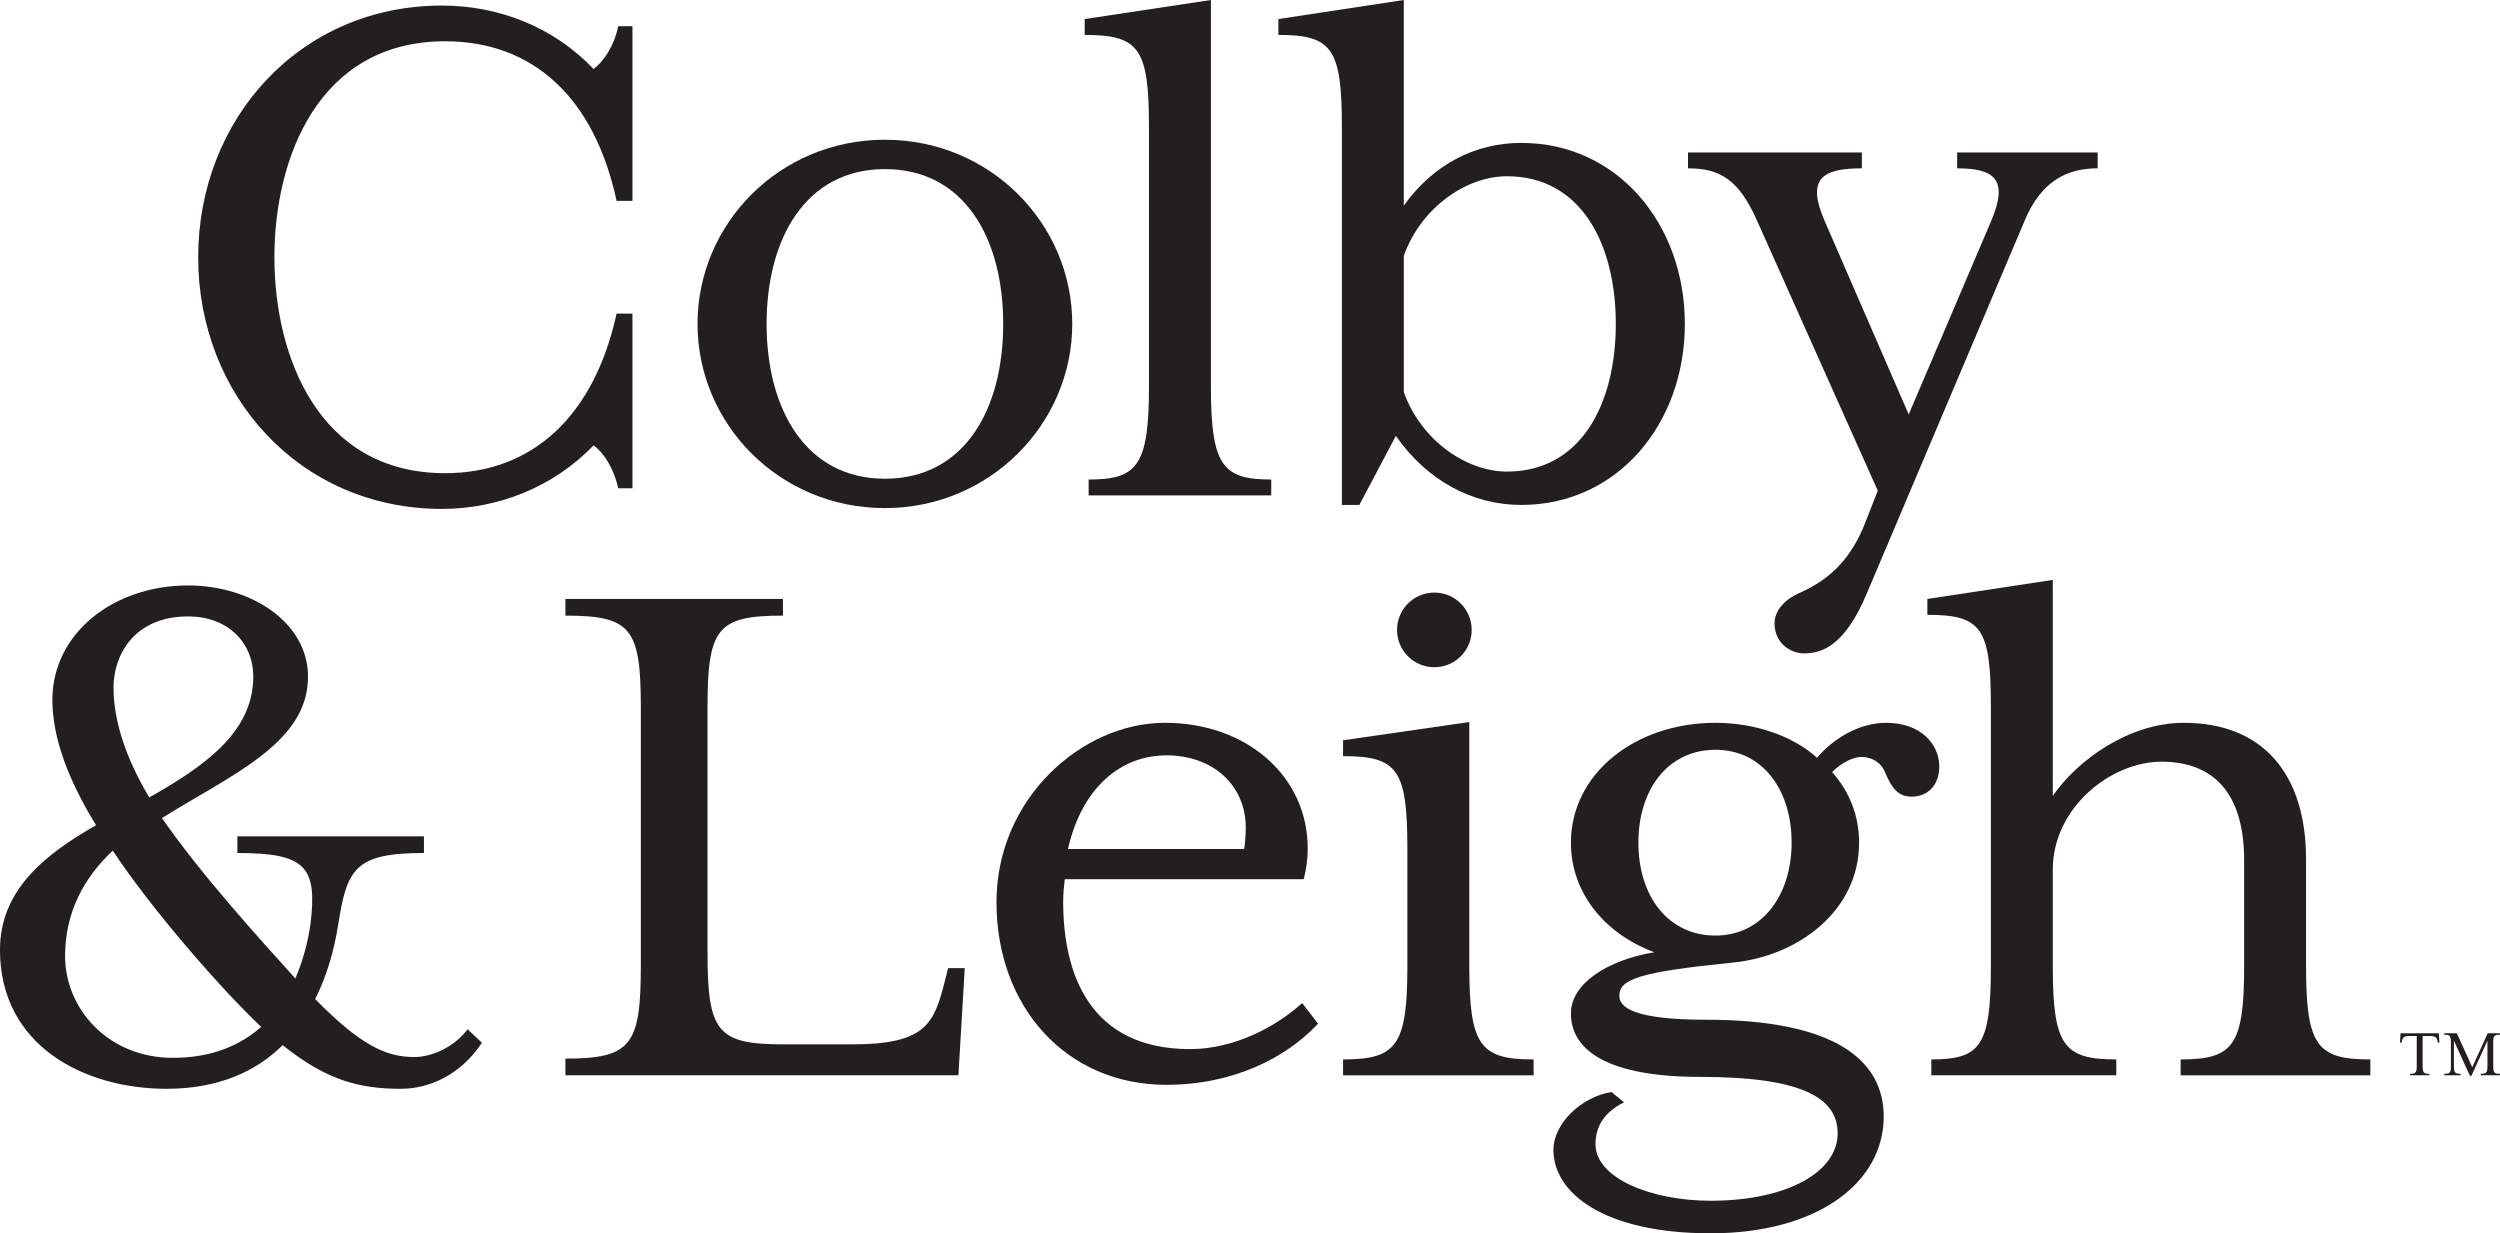
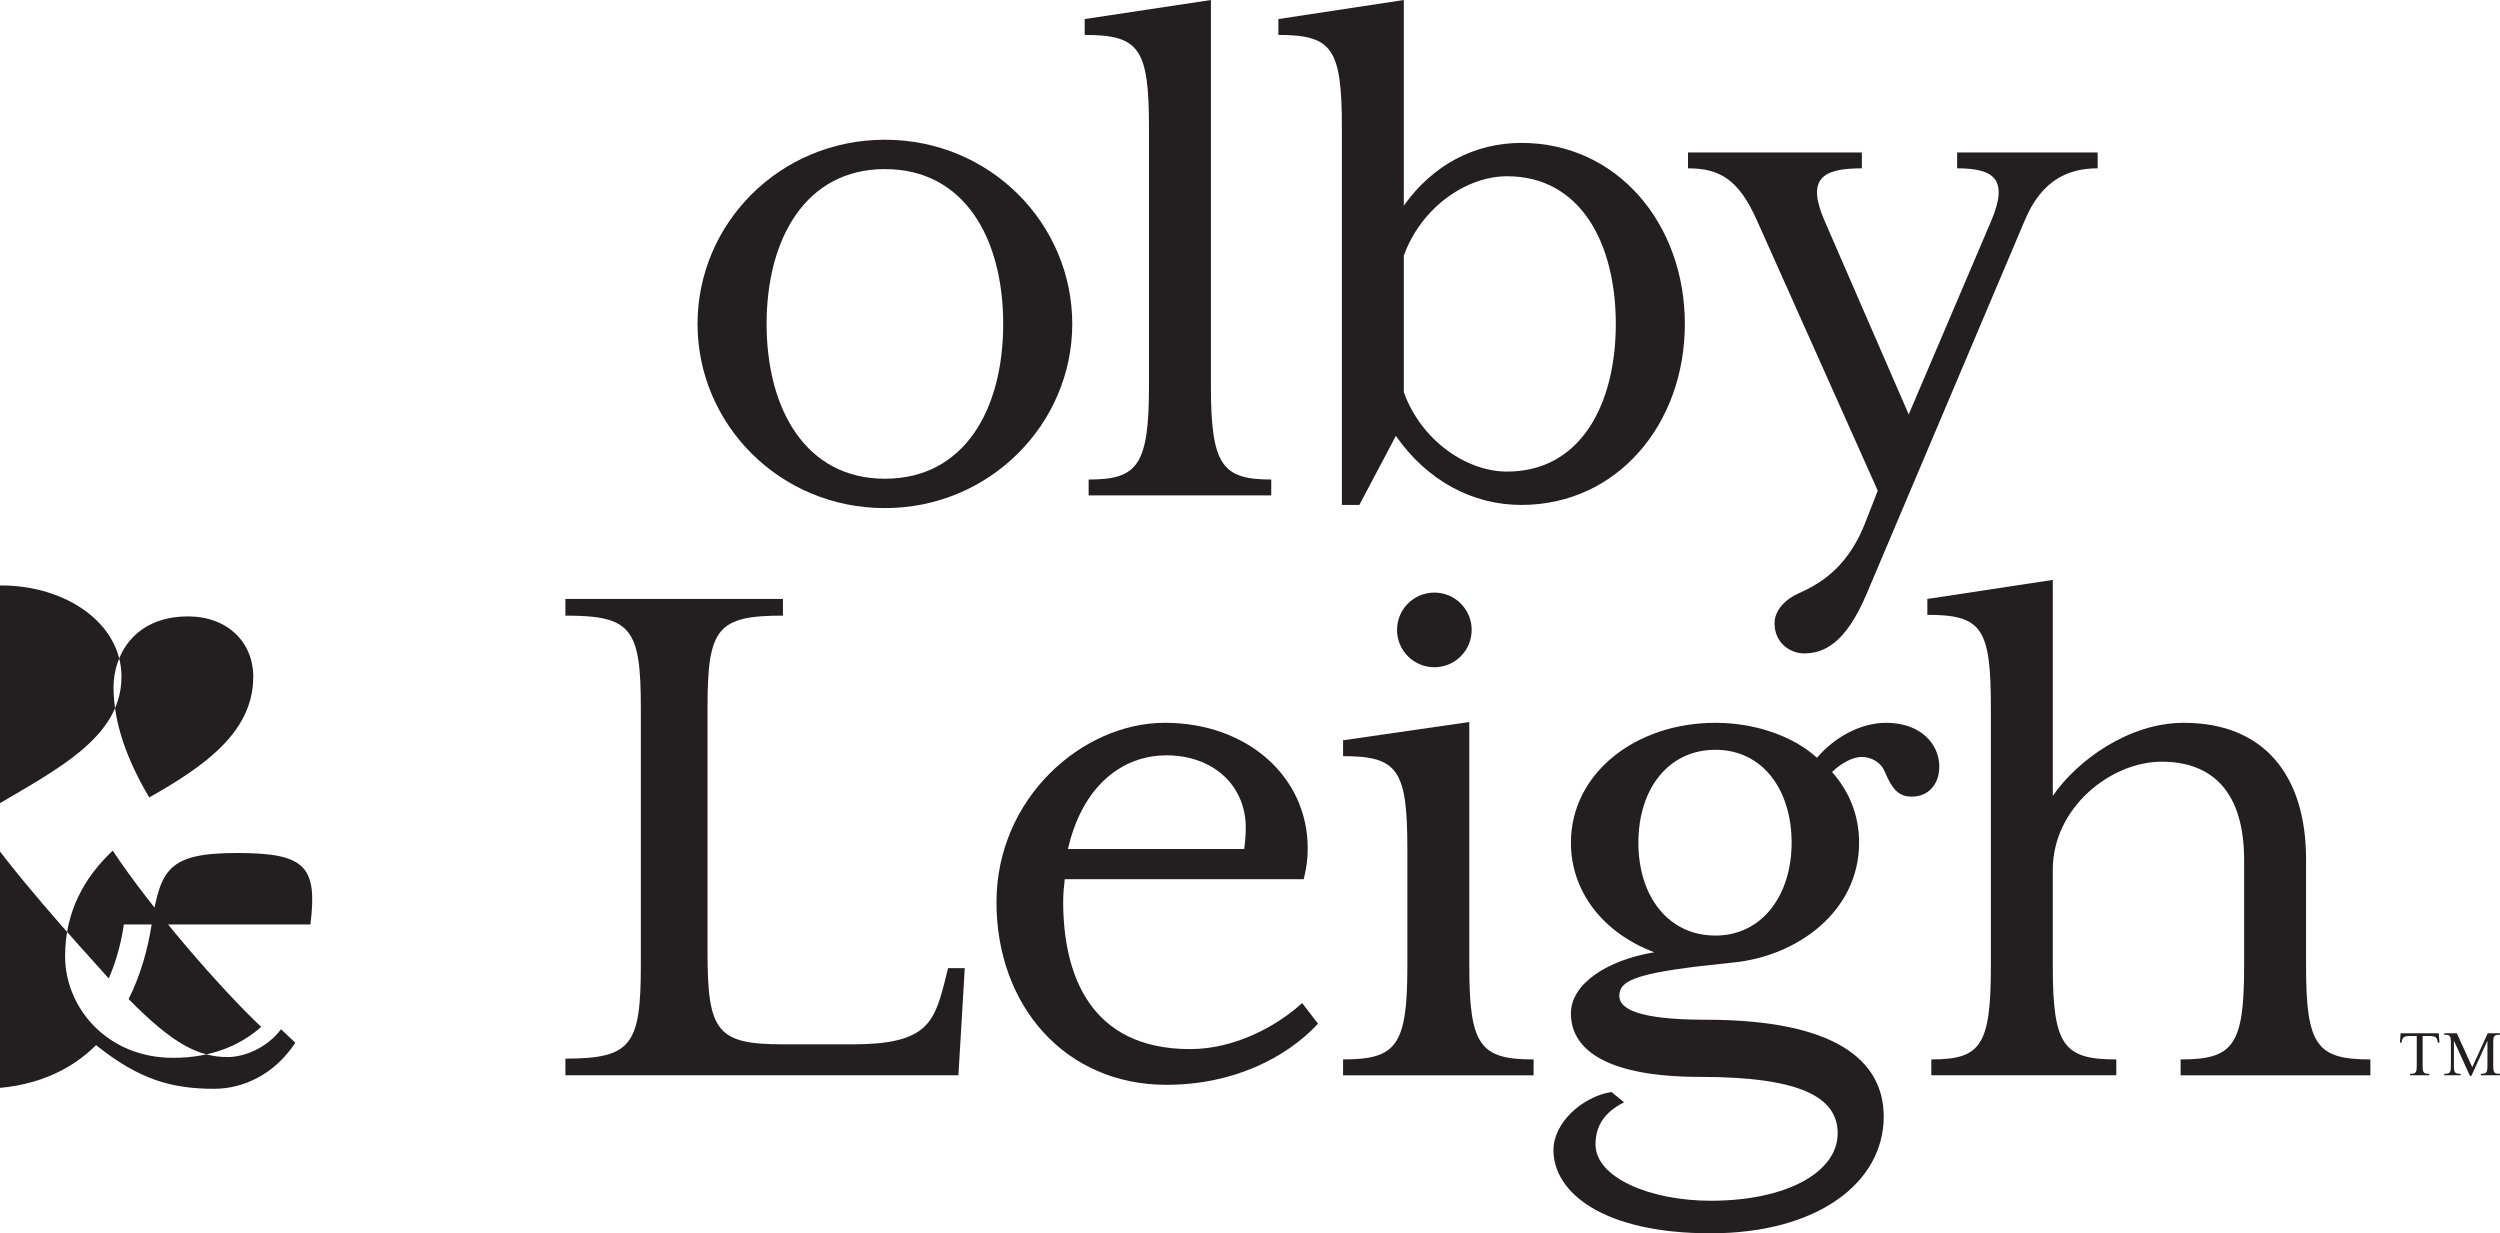
<svg xmlns="http://www.w3.org/2000/svg" id="Layer_1" viewBox="0 0 2848.49 1405.21">
  <defs>
    <style>.cls-1{fill:#231f20;}</style>
  </defs>
  <g>
-     <path class="cls-1" d="m225.81,293.09C225.81,135.69,341.6,6.33,503.52,6.33c63.33,0,126.65,23.52,172.78,72.37,11.76-9.05,23.52-26.24,28.04-48.85h16.28v199.01h-18.09c-25.33-117.6-94.98-181.82-195.39-181.82-144.74,0-194.49,133.88-194.49,246.05s49.75,246.05,194.49,246.05c100.4,0,170.06-66.04,195.39-181.82h18.09v199.01h-16.28c-4.52-21.71-16.28-40.7-28.04-48.84-46.13,47.95-109.45,72.36-172.78,72.36-161.92,0-277.71-129.35-277.71-286.75Z" />
    <path class="cls-1" d="m1008.24,578.93c-120.31,0-213.48-95.89-213.48-209.86s93.17-209.86,213.48-209.86,213.49,95.89,213.49,209.86-94.08,209.86-213.49,209.86Zm0-386.25c-90.46,0-134.78,79.6-134.78,176.39s44.32,176.39,134.78,176.39,134.79-78.69,134.79-176.39-44.32-176.39-134.79-176.39Z" />
    <path class="cls-1" d="m1240.39,564.46v-18.09c55.18,0,68.75-15.38,68.75-105.84V145.64c0-90.46-10.86-105.84-73.27-105.84v-18.09L1379.7,0v440.53c0,90.46,13.57,105.84,68.75,105.84v18.09h-208.06Z" />
    <path class="cls-1" d="m1733.38,575.32c-56.08,0-107.65-28.03-142.93-78.69l-41.61,78.69h-19.9V145.64c0-90.46-10.85-105.84-72.36-105.84v-18.09L1599.49,0v234.29c33.47-47.04,81.41-71.46,133.88-71.46,109.45,0,186.34,92.27,186.34,206.25s-76.89,206.24-186.34,206.24Zm-16.28-374.5c-46.13,0-97.69,35.28-117.6,90.46v155.59c19.9,55.17,71.46,90.45,117.6,90.45,84.12,0,123.93-76.89,123.93-168.25s-39.81-168.25-123.93-168.25Z" />
    <path class="cls-1" d="m2306.86,251.48l-180.02,425.15c-24.42,57.89-49.75,67.85-71.46,67.85-14.47,0-33.47-10.86-33.47-34.37,0-14.48,11.76-27.14,28.04-34.38,28.95-12.66,56.99-33.47,75.08-79.6l14.48-37.08-137.5-307.56c-20.8-47.04-42.52-59.7-78.7-59.7v-18.09h198.1v18.09c-45.23,0-63.32,11.76-42.52,59.7l95.89,220.72,94.08-220.72c19.9-47.04,3.62-59.7-38.9-59.7v-18.09h160.11v18.09c-31.66,0-63.32,11.76-83.22,59.7Z" />
  </g>
-   <path class="cls-1" d="m353.7,1053.32c8.14-66.04-5.43-81.41-83.22-81.41v-19h212.57v19c-78.69,0-87.74,18.09-97.69,81.41-4.52,28.94-12.67,57.89-26.24,85.03,51.57,52.46,80.51,66.04,113.07,66.04,17.19,0,43.42-9.05,60.6-31.66l16.28,15.38c-24.42,37.08-60.6,52.46-92.27,52.46-47.94,0-85.03-9.95-134.78-49.75-29.85,29.85-73.27,49.75-132.07,49.75-94.98,0-189.97-49.75-189.97-158.3,0-67.84,50.66-108.55,109.46-142.01-31.66-51.57-49.75-99.51-49.75-142.93,0-75.08,68.75-130.26,154.68-130.26,72.37,0,136.6,42.52,136.6,104.03,0,75.99-88.65,112.17-166.45,161.02,45.23,65.12,110.36,136.59,151.97,182.73,9.04-20.81,14.48-42.52,17.19-61.51Zm-279.52,36.18c0,58.8,47.94,115.79,123.02,115.79,44.32,0,76.89-14.47,100.41-35.27-45.23-42.52-124.83-133.89-169.16-200.82-32.56,30.76-54.28,69.65-54.28,120.3Zm214.39-318.41c0-39.8-29.85-68.75-74.18-68.75-62.41,0-85.03,45.23-85.03,80.51,0,40.71,15.38,83.22,40.71,125.74,62.42-35.28,118.5-74.18,118.5-137.5Z" />
+   <path class="cls-1" d="m353.7,1053.32c8.14-66.04-5.43-81.41-83.22-81.41v-19v19c-78.69,0-87.74,18.09-97.69,81.41-4.52,28.94-12.67,57.89-26.24,85.03,51.57,52.46,80.51,66.04,113.07,66.04,17.19,0,43.42-9.05,60.6-31.66l16.28,15.38c-24.42,37.08-60.6,52.46-92.27,52.46-47.94,0-85.03-9.95-134.78-49.75-29.85,29.85-73.27,49.75-132.07,49.75-94.98,0-189.97-49.75-189.97-158.3,0-67.84,50.66-108.55,109.46-142.01-31.66-51.57-49.75-99.51-49.75-142.93,0-75.08,68.75-130.26,154.68-130.26,72.37,0,136.6,42.52,136.6,104.03,0,75.99-88.65,112.17-166.45,161.02,45.23,65.12,110.36,136.59,151.97,182.73,9.04-20.81,14.48-42.52,17.19-61.51Zm-279.52,36.18c0,58.8,47.94,115.79,123.02,115.79,44.32,0,76.89-14.47,100.41-35.27-45.23-42.52-124.83-133.89-169.16-200.82-32.56,30.76-54.28,69.65-54.28,120.3Zm214.39-318.41c0-39.8-29.85-68.75-74.18-68.75-62.41,0-85.03,45.23-85.03,80.51,0,40.71,15.38,83.22,40.71,125.74,62.42-35.28,118.5-74.18,118.5-137.5Z" />
  <path class="cls-1" d="m644.23,1206.19c75.08,0,85.93-15.38,85.93-105.83v-293.99c0-90.46-10.85-104.93-85.93-104.93v-19h247.85v19c-75.08,0-85.93,14.48-85.93,104.93v278.62c0,90.45,10.85,104.92,85.93,104.92h79.61c82.31,0,92.27-23.52,104.03-68.75l4.52-18.09h19l-7.24,122.12h-447.77v-19Z" />
  <path class="cls-1" d="m1328.97,1236.04c-114.89,0-193.58-89.55-193.58-208.06s97.7-204.43,191.77-204.43,162.83,61.51,162.83,142.93c0,14.48-1.81,23.52-4.52,35.28h-272.28c-.91,8.14-1.81,16.28-1.81,25.33,0,82.31,29.85,168.25,144.74,168.25,48.84,0,96.79-24.43,127.55-52.46l18.09,23.51c-36.19,38.9-96.79,69.65-172.77,69.65Zm0-375.4c-50.66,0-95.89,35.28-112.17,106.74h200.82c.9-6.33,1.8-15.38,1.8-24.43,0-47.94-37.08-82.32-90.45-82.32Z" />
  <path class="cls-1" d="m1530.28,1225.19v-18.09c60.61,0,73.27-15.38,73.27-105.84v-133.87c0-90.46-10.85-105.84-73.27-105.84v-18.09l143.83-20.8v278.61c0,90.46,12.67,105.84,73.27,105.84v18.09h-217.1Zm146.54-507.47c0,23.52-19,42.52-42.52,42.52s-42.52-19-42.52-42.52,19.01-42.52,42.52-42.52,42.52,19,42.52,42.52Z" />
  <path class="cls-1" d="m2177.96,907.68c-15.38,0-22.62-9.95-29.86-27.14-4.52-11.76-15.38-18.09-27.14-18.09-9.04,0-22.61,6.33-33.47,17.19,19.9,22.61,30.76,49.75,30.76,80.51,0,77.8-69.65,129.35-143.83,136.6-107.65,10.85-129.35,19-129.35,37.99,0,13.56,18.09,27.14,98.6,27.14,145.65,0,202.63,45.23,202.63,110.36,0,75.09-75.09,132.98-197.2,132.98s-179.11-46.13-179.11-94.99c0-30.76,32.57-60.6,66.04-66.04l14.47,11.76c-23.51,11.76-32.56,28.05-32.56,47.95,0,37.99,62.42,64.22,131.17,64.22,86.84,0,144.73-32.56,144.73-76.89,0-40.7-41.61-64.22-156.49-64.22-103.12,0-147.45-28.95-147.45-72.36,0-33.48,40.71-60.61,94.99-69.65-57.89-21.72-94.99-68.76-94.99-124.84,0-78.7,73.27-136.59,164.63-136.59,44.33,0,87.75,14.48,115.79,39.81,19.9-23.52,49.76-39.81,78.7-39.81,40.71,0,60.6,25.33,60.6,49.75,0,20.81-12.66,34.38-31.65,34.38Zm-223.44-53.37c-53.37,0-87.74,44.32-87.74,105.84s34.37,105.83,87.74,105.83,86.85-46.13,86.85-105.83-32.57-105.84-86.85-105.84Z" />
  <path class="cls-1" d="m2484.59,1225.19v-18.09c59.7,0,72.36-15.38,72.36-105.84v-121.21c0-77.8-36.19-112.17-94.08-112.17s-123.93,52.47-123.93,123.02v110.36c0,90.46,12.67,105.84,72.38,105.84v18.09h-210.78v-18.09c56.09,0,67.85-15.38,67.85-105.84v-294.89c0-90.46-9.96-105.84-72.38-105.84v-18.09l142.93-21.71v246.05c28.05-40.71,86.85-83.22,149.26-83.22,91.36,0,139.31,59.7,139.31,155.59v122.11c0,90.46,12.66,105.84,73.27,105.84v18.09h-216.2Z" />
  <path class="cls-1" d="m2745.99,1223.51c6.62,0,7.65-1.36,7.65-9.33v-33.76h-7.82c-7.33,0-8.21,1.91-9.26,5.99l-.39,1.59h-1.68l.72-10.69h43.56l.72,10.69h-1.68l-.4-1.59c-1.03-4.07-1.91-5.99-9.25-5.99h-7.82v33.76c0,7.98,1.03,9.33,7.65,9.33v1.67h-22.02v-1.67Z" />
  <path class="cls-1" d="m2795.98,1185.76v28.41c0,7.98,1.03,9.33,7.65,9.33v1.67h-18.67v-1.67c6.62,0,7.58-1.36,7.58-9.33v-25.93c0-7.99-.96-9.26-7.58-9.26v-1.68h14.36l17.56,38.69,17.63-38.69h13.96v1.68c-6.71,0-7.67,1.27-7.67,9.26v25.93c0,7.98.96,9.33,7.67,9.33v1.67h-21.86v-1.67c6.62,0,7.58-1.36,7.58-9.33v-28.41l-18.27,40.06h-1.68l-18.27-40.06Z" />
</svg>